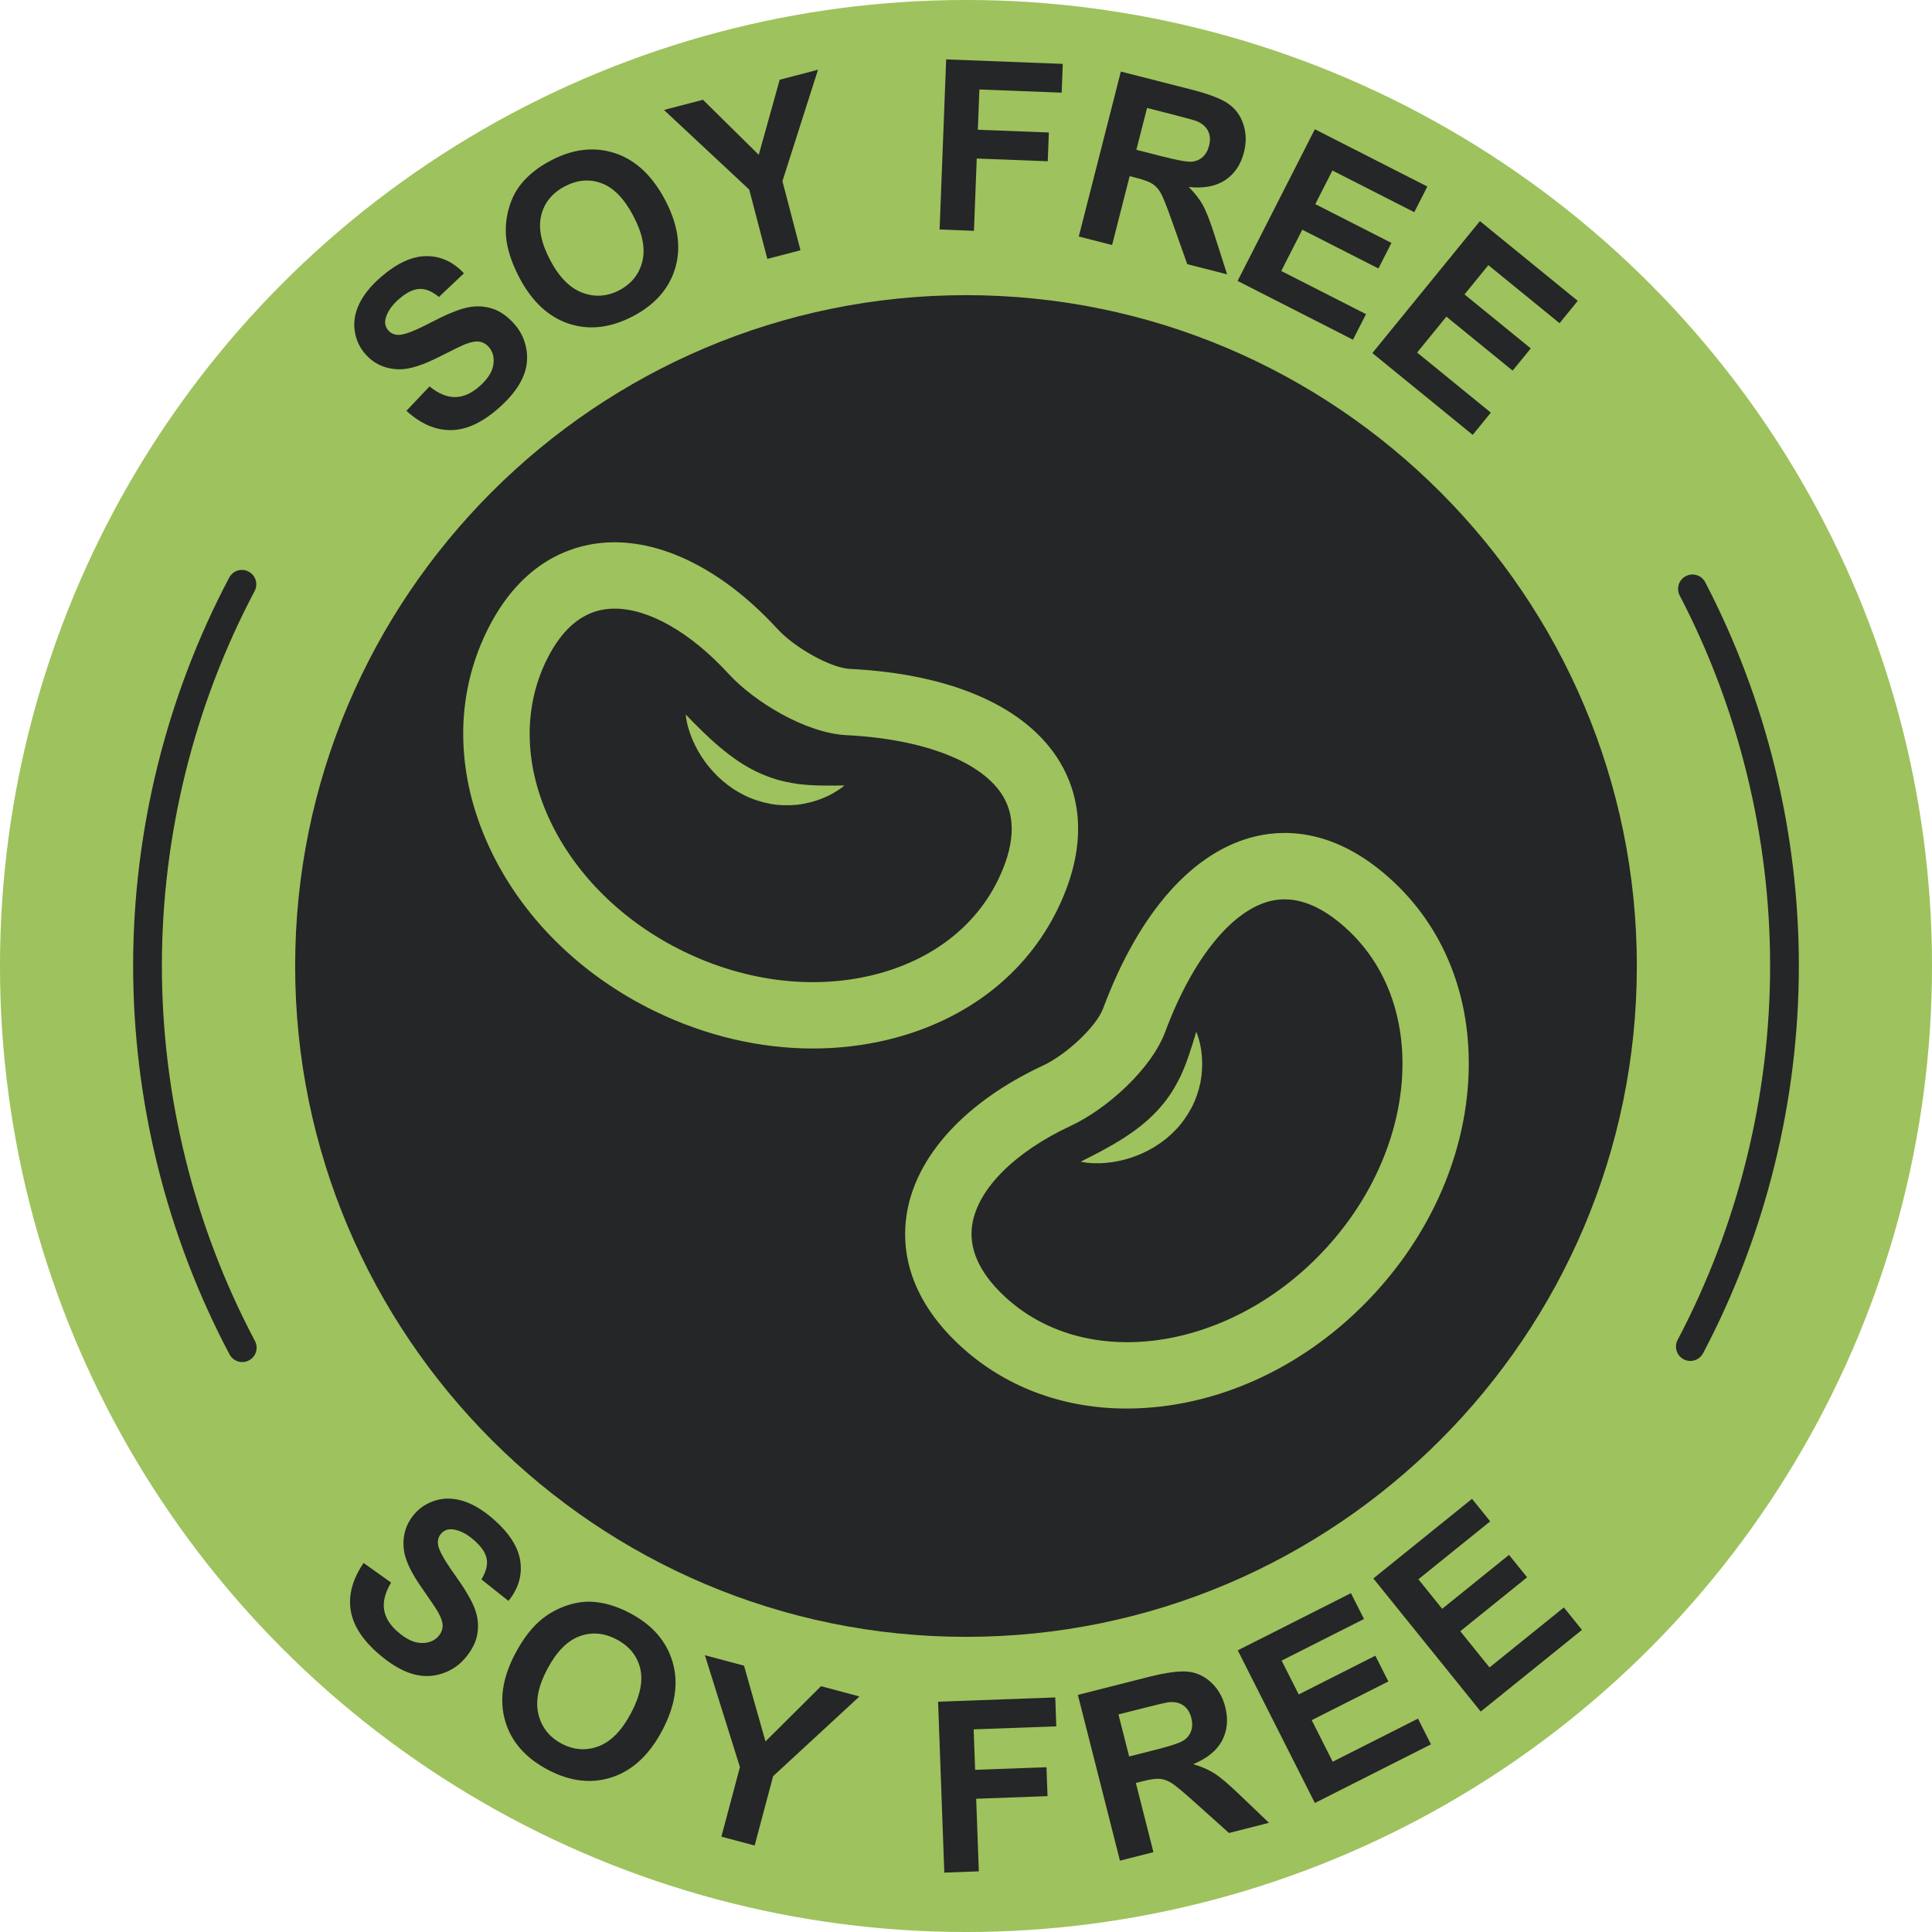
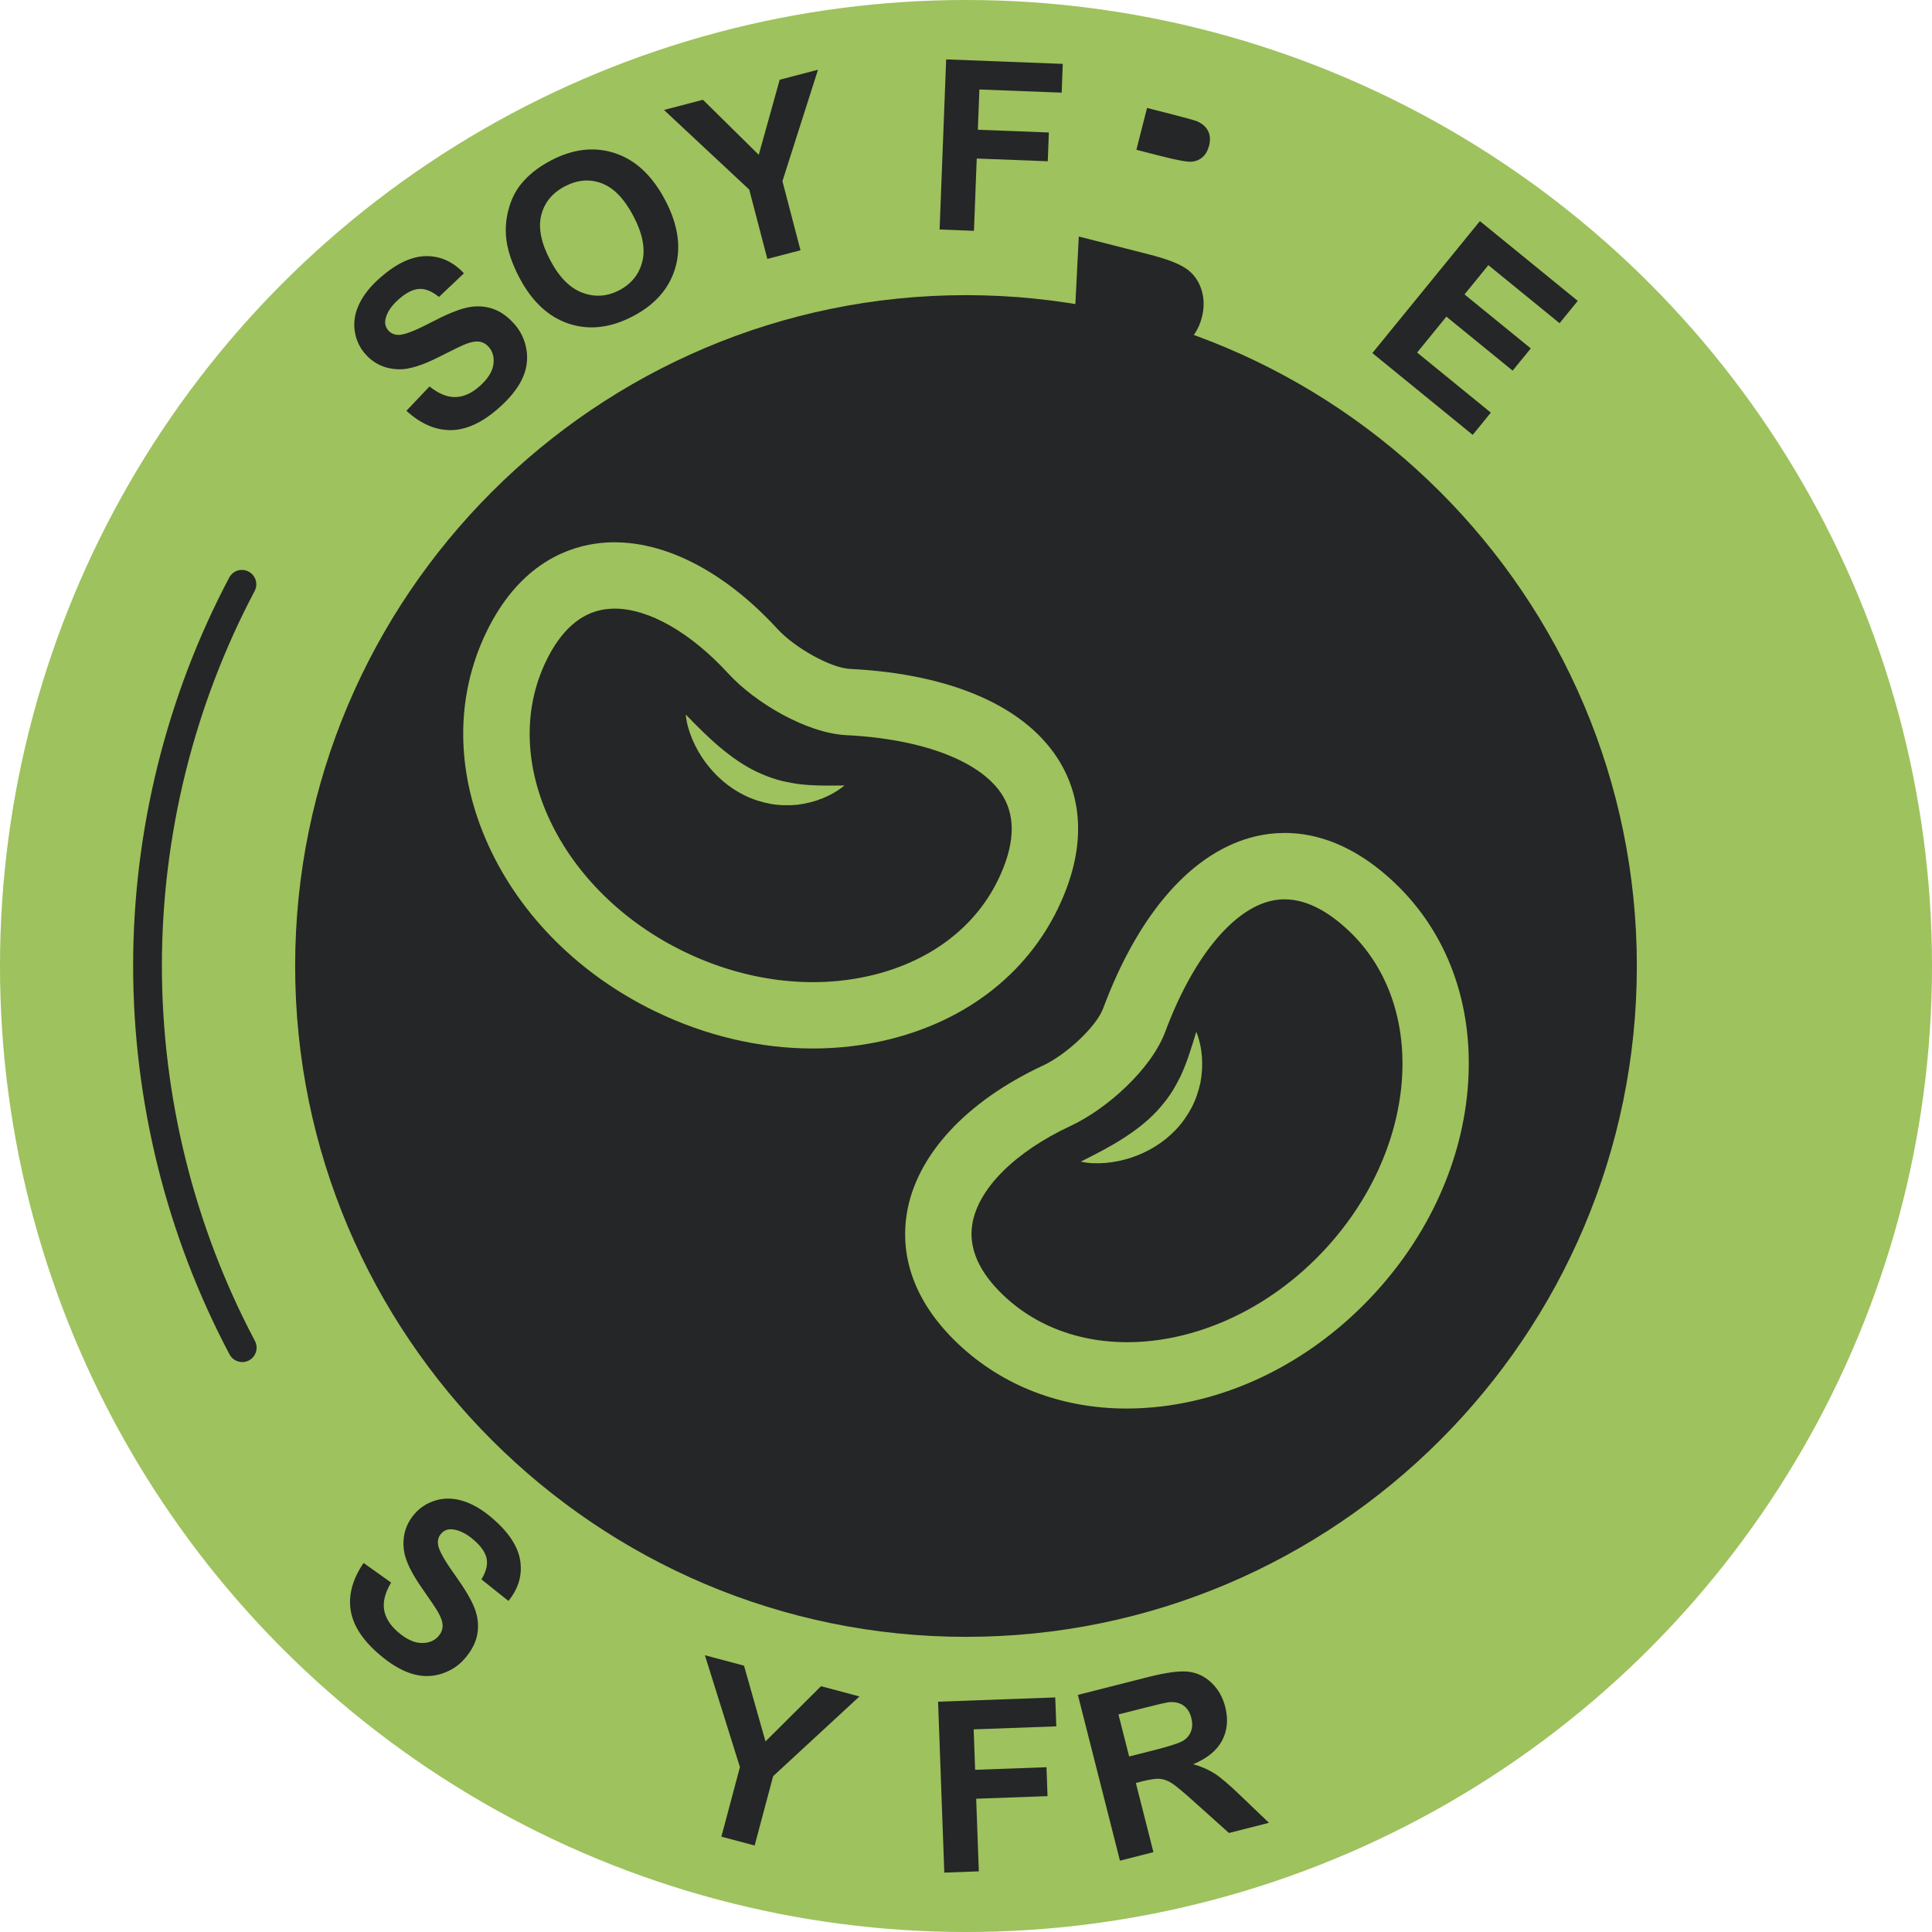
<svg xmlns="http://www.w3.org/2000/svg" fill="#000000" height="1378.8" preserveAspectRatio="xMidYMid meet" version="1" viewBox="60.6 60.6 1378.8 1378.8" width="1378.8" zoomAndPan="magnify">
  <g>
    <g id="change1_4">
      <circle cx="750" cy="750" fill="#9ec25d" r="689.405" />
    </g>
    <g id="change2_5">
      <path d="M750,1228.761c-263.99,0-478.761-214.768-478.761-478.758S486.01,271.239,750,271.239 s478.761,214.775,478.761,478.765S1013.99,1228.761,750,1228.761z" fill="#252627" />
    </g>
    <g>
      <g id="change2_4">
        <path d="M233.489,1032.659c-3.677,0-7.232-1.979-9.073-5.455c-45.008-84.933-68.799-180.86-68.799-277.414 c0-96.383,23.71-192.166,68.567-276.978c2.65-5.019,8.858-6.932,13.865-4.273c5.008,2.645,6.921,8.856,4.273,13.86 c-43.3,81.877-66.188,174.339-66.188,267.391c0,93.218,22.964,185.824,66.409,267.807c2.654,5.004,0.746,11.215-4.26,13.87 C236.752,1032.279,235.108,1032.659,233.489,1032.659z" fill="#252627" />
      </g>
      <g id="change2_1">
-         <path d="M1266.936,1031.858c-1.615,0-3.253-0.381-4.781-1.187c-5.009-2.645-6.927-8.851-4.281-13.86 c43.173-81.782,65.992-174.113,65.992-267.02c0-91.805-22.306-183.159-64.51-264.19c-2.617-5.024-0.665-11.22,4.36-13.835 c5.023-2.63,11.219-0.666,13.837,4.358c43.72,83.941,66.829,178.576,66.829,273.667c0,96.233-23.64,191.875-68.367,276.597 C1274.178,1029.869,1270.618,1031.858,1266.936,1031.858z" fill="#252627" />
-       </g>
+         </g>
    </g>
    <g>
      <g>
        <g>
          <g id="change1_5">
            <path d="M864.665,1065.82c-46.317,0-88.307-15.955-120.206-46.109c-37.115-35.086-40.455-69.934-36.719-92.99 c6.723-41.5,42.15-80.015,97.2-105.669c16.933-7.891,38.175-28.04,42.886-40.679c25.683-68.911,64.435-112.583,109.121-122.969 c23.363-5.43,59.464-4.105,98.766,33.047l0,0c37.746,35.682,56.436,86.591,52.627,143.349 c-3.695,55.059-28.308,109.264-69.302,152.632c-40.997,43.368-93.734,70.986-148.497,77.769 C881.792,1065.284,873.155,1065.82,864.665,1065.82z M977.326,702.423c-3.255,0-6.475,0.369-9.659,1.109 c-27.878,6.48-56.089,41.388-75.466,93.38c-10.086,27.06-42.117,55.349-67.257,67.065 c-40.005,18.643-66.344,44.93-70.456,70.317c-2.771,17.107,4.801,34.266,22.504,51.001 c57.64,54.487,159.754,40.404,227.629-31.397c67.872-71.801,76.198-174.545,18.558-229.032 C1007.389,709.94,992.009,702.423,977.326,702.423z" fill="#9ec25d" />
          </g>
        </g>
        <g>
          <g>
            <g id="change1_3">
              <path d="M640.712,808.874c-37.67,0-76.209-8.931-112.32-26.398c-53.722-25.986-95.978-67.921-118.981-118.08 c-23.713-51.708-24.317-105.935-1.7-152.695c22.241-45.978,54.454-59.685,77.562-63.086 c41.597-6.121,89.007,16.02,130.088,60.753c12.636,13.759,38.26,27.926,51.73,28.6c73.45,3.674,126.786,27.431,150.181,66.893 c12.232,20.632,21.87,55.447-1.68,104.134l0,0c-22.618,46.759-65.506,79.95-120.765,93.458 C677.254,806.749,659.084,808.874,640.712,808.874z M772.958,688.374c11.558-23.895,12.761-43.867,3.576-59.361 c-14.596-24.62-56.394-40.973-111.81-43.745c-28.843-1.443-65.484-23.437-84.245-43.866 c-27.147-29.561-56.907-46.44-81.212-46.44c-2.423,0-4.79,0.167-7.096,0.507c-17.145,2.524-31.218,14.924-41.826,36.855 c-34.537,71.404,9.725,164.497,98.669,207.52c43.839,21.205,91.628,27.102,134.567,16.606 C724.864,746.357,756.605,722.181,772.958,688.374" fill="#9ec25d" />
            </g>
          </g>
          <g>
            <g id="change1_2">
              <path d="M550.006,570.545c8.385,8.677,16.276,16.548,24.573,23.504c8.255,6.94,16.786,12.866,25.881,17.257 c4.563,2.154,9.225,4.025,14.075,5.492c4.853,1.478,9.887,2.402,15.091,3.241c10.458,1.393,21.526,1.287,33.673,1.126 c-9.436,7.648-21.178,12.223-33.708,13.77c-6.27,0.616-12.719,0.48-19.071-0.623c-6.322-1.19-12.544-3.147-18.332-5.967 c-11.611-5.63-21.329-14.314-28.565-24.28c-3.606-5.014-6.634-10.362-8.991-15.962 C552.34,582.481,550.514,576.65,550.006,570.545z" fill="#9ec25d" />
            </g>
          </g>
        </g>
      </g>
      <g>
        <g id="change1_1">
          <path d="M831.887,889.617c10.804-5.373,20.69-10.519,29.828-16.328c9.109-5.775,17.335-12.118,24.267-19.461 c3.433-3.7,6.624-7.579,9.486-11.759c2.875-4.181,5.275-8.701,7.648-13.408c4.485-9.549,7.726-20.133,11.24-31.761 c4.442,11.305,5.257,23.88,2.949,36.292c-1.306,6.164-3.384,12.271-6.353,17.992c-3.044,5.667-6.788,11.007-11.224,15.675 c-8.874,9.369-20.087,16.01-31.773,19.9c-5.869,1.923-11.881,3.195-17.932,3.751 C843.97,890.996,837.861,890.977,831.887,889.617z" fill="#9ec25d" />
        </g>
      </g>
    </g>
    <g fill="#252627">
      <g id="change2_2">
        <path d="M350.638,353.776l16.507-17.389c6.338,5.11,12.393,7.645,18.173,7.604 c5.779-0.041,11.486-2.507,17.122-7.389c5.967-5.18,9.368-10.345,10.204-15.49c0.837-5.145-0.212-9.413-3.144-12.797 c-1.88-2.168-4.123-3.46-6.714-3.881c-2.597-0.414-5.967,0.18-10.114,1.802c-2.823,1.139-8.928,4.088-18.313,8.867 c-12.072,6.153-21.664,9.171-28.784,9.054c-10.012-0.159-18.171-3.867-24.468-11.132c-4.056-4.675-6.524-10.2-7.4-16.568 c-0.882-6.36,0.249-12.783,3.391-19.233c3.139-6.45,8.237-12.742,15.288-18.853c11.523-9.993,22.384-14.986,32.584-14.986 c10.205,0,19.109,4.088,26.712,12.265l-17.826,16.878c-4.883-4.026-9.527-5.939-13.926-5.746 c-4.401,0.2-9.209,2.562-14.428,7.086c-5.382,4.668-8.639,9.434-9.762,14.289c-0.736,3.122-0.069,5.87,1.996,8.253 c1.882,2.168,4.411,3.232,7.586,3.177c4.04-0.062,11.488-2.942,22.35-8.633c10.865-5.691,19.439-9.275,25.73-10.746 c6.297-1.471,12.374-1.291,18.234,0.532c5.861,1.83,11.312,5.642,16.34,11.443c4.561,5.255,7.376,11.45,8.436,18.57 c1.06,7.134-0.114,14.123-3.52,20.987c-3.406,6.871-9.095,13.757-17.063,20.677c-11.606,10.069-22.842,15.11-33.713,15.138 C371.245,367.581,360.751,362.995,350.638,353.776z" />
        <path d="M431.298,258.818c-5.768-10.946-8.974-21.001-9.615-30.152c-0.442-6.761,0.307-13.432,2.239-20.014 c1.935-6.575,4.865-12.244,8.793-16.996c5.202-6.367,12.175-11.851,20.927-16.464c15.832-8.342,31.094-10.11,45.776-5.297 c14.682,4.813,26.635,15.967,35.859,33.46c9.144,17.355,11.585,33.418,7.319,48.19c-4.271,14.765-14.295,26.312-30.086,34.634 c-15.981,8.425-31.26,10.242-45.832,5.47C452.109,286.863,440.317,275.924,431.298,258.818z M453.275,246.298 c6.41,12.175,14.083,19.917,23.019,23.232c8.924,3.322,17.719,2.7,26.372-1.858c8.645-4.565,14.106-11.416,16.367-20.573 c2.263-9.157,0.11-19.965-6.461-32.431c-6.49-12.313-14.033-20.083-22.629-23.287c-8.596-3.218-17.363-2.472-26.305,2.244 c-8.945,4.717-14.541,11.581-16.782,20.601C444.616,223.245,446.759,233.936,453.275,246.298z" />
        <path d="M608.227,245.372L595.3,195.904l-60.844-56.823l27.824-7.272l39.813,39.274l14.951-53.584l27.339-7.141 l-25.386,79.523l12.883,49.316L608.227,245.372z" />
        <path d="M731.162,224.385l4.681-121.401l83.217,3.204l-0.786,20.538l-58.717-2.265l-1.105,28.743l50.681,1.947 l-0.792,20.538l-50.678-1.954l-1.989,51.595L731.162,224.385z" />
-         <path d="M830.491,229.392l30.02-117.72l50.031,12.755c12.578,3.211,21.45,6.595,26.612,10.166 s8.769,8.494,10.815,14.772c2.048,6.284,2.186,12.9,0.407,19.862c-2.248,8.833-6.707,15.469-13.365,19.896 c-6.664,4.434-15.35,6.077-26.067,4.938c4.377,4.309,7.781,8.688,10.214,13.128c2.427,4.441,5.312,11.961,8.657,22.562 l8.517,26.63l-28.427-7.251l-10.653-29.993c-3.769-10.711-6.474-17.548-8.113-20.504c-1.645-2.956-3.612-5.193-5.901-6.72 c-2.291-1.526-6.164-2.983-11.626-4.372l-4.817-1.229l-12.533,49.143L830.491,229.392z M871.587,167.514l17.584,4.489 c11.405,2.907,18.648,4.24,21.73,3.999c3.083-0.242,5.729-1.333,7.935-3.28c2.208-1.941,3.762-4.682,4.662-8.218 c1.012-3.957,0.767-7.424-0.727-10.4s-4.083-5.276-7.774-6.899c-1.859-0.76-7.605-2.369-17.243-4.827l-18.548-4.731 L871.587,167.514z" />
-         <path d="M943.833,261.097l55.134-108.259l80.274,40.884l-9.33,18.308l-58.411-29.744l-12.225,23.998 l54.354,27.679l-9.292,18.246l-54.35-27.679l-15.007,29.461l60.481,30.801l-9.289,18.246L943.833,261.097z" />
+         <path d="M830.491,229.392l50.031,12.755c12.578,3.211,21.45,6.595,26.612,10.166 s8.769,8.494,10.815,14.772c2.048,6.284,2.186,12.9,0.407,19.862c-2.248,8.833-6.707,15.469-13.365,19.896 c-6.664,4.434-15.35,6.077-26.067,4.938c4.377,4.309,7.781,8.688,10.214,13.128c2.427,4.441,5.312,11.961,8.657,22.562 l8.517,26.63l-28.427-7.251l-10.653-29.993c-3.769-10.711-6.474-17.548-8.113-20.504c-1.645-2.956-3.612-5.193-5.901-6.72 c-2.291-1.526-6.164-2.983-11.626-4.372l-4.817-1.229l-12.533,49.143L830.491,229.392z M871.587,167.514l17.584,4.489 c11.405,2.907,18.648,4.24,21.73,3.999c3.083-0.242,5.729-1.333,7.935-3.28c2.208-1.941,3.762-4.682,4.662-8.218 c1.012-3.957,0.767-7.424-0.727-10.4s-4.083-5.276-7.774-6.899c-1.859-0.76-7.605-2.369-17.243-4.827l-18.548-4.731 L871.587,167.514z" />
        <path d="M1039.999,312.568l76.759-94.17l69.827,56.919l-12.985,15.932l-50.813-41.415l-17.016,20.877 l47.28,38.536l-12.935,15.863l-47.277-38.536l-20.891,25.628l52.606,42.886l-12.931,15.863L1039.999,312.568z" />
      </g>
      <g id="change2_3">
        <path d="M320.088,1176.041l19.621,13.987c-4.197,7.021-5.87,13.404-5.02,19.149 c0.846,5.745,4.1,11.073,9.748,15.992c5.987,5.217,11.6,7.875,16.839,7.979c5.242,0.111,9.339-1.526,12.294-4.912 c1.891-2.179,2.865-4.586,2.921-7.229c0.052-2.636-1.02-5.911-3.219-9.81c-1.519-2.65-5.315-8.305-11.378-16.977 c-7.819-11.142-12.162-20.259-13.05-27.356c-1.242-9.984,1.311-18.622,7.653-25.906c4.08-4.69,9.228-7.923,15.437-9.685 c6.213-1.769,12.749-1.54,19.61,0.68c6.865,2.22,13.827,6.404,20.904,12.565c11.555,10.06,18.042,20.169,19.478,30.312 c1.429,10.15-1.395,19.586-8.461,28.293l-19.298-15.361c3.323-5.426,4.579-10.317,3.764-14.667 c-0.808-4.343-3.833-8.797-9.064-13.349c-5.405-4.704-10.594-7.278-15.583-7.722c-3.205-0.291-5.849,0.763-7.923,3.15 c-1.898,2.179-2.602,4.836-2.106,7.993c0.631,4.01,4.537,11.011,11.722,21.022c7.184,10.005,11.947,18.039,14.299,24.089 c2.345,6.057,3.018,12.128,2.022,18.212c-0.992,6.092-4.024,12.044-9.092,17.858c-4.586,5.28-10.358,8.943-17.296,10.997 c-6.938,2.054-14.063,1.866-21.369-0.562c-7.309-2.421-14.962-7.118-22.958-14.077c-11.638-10.13-18.233-20.599-19.787-31.408 C309.24,1198.478,312.338,1187.398,320.088,1176.041z" />
-         <path d="M428.286,1240.738c5.811-10.99,12.332-19.343,19.569-25.06c5.356-4.198,11.316-7.361,17.869-9.484 c6.553-2.123,12.915-2.9,19.083-2.338c8.228,0.715,16.731,3.386,25.514,8.034c15.898,8.409,26.011,20.065,30.336,34.974 c4.322,14.91,1.842,31.152-7.448,48.719c-9.214,17.414-21.157,28.536-35.828,33.365c-14.67,4.822-29.934,3.053-45.78-5.335 c-16.044-8.485-26.212-20.127-30.499-34.919C416.807,1273.894,419.204,1257.909,428.286,1240.738z M451.119,1251.873 c-6.459,12.218-8.541,22.972-6.23,32.262c2.307,9.29,7.805,16.228,16.488,20.821c8.683,4.593,17.463,5.238,26.344,1.929 c8.874-3.316,16.623-11.219,23.242-23.735c6.539-12.364,8.707-23.02,6.504-31.977c-2.203-8.95-7.795-15.798-16.773-20.55 c-8.978-4.746-17.845-5.495-26.593-2.241C465.345,1231.628,457.685,1239.461,451.119,1251.873z" />
        <path d="M575.43,1371.352l13.231-49.641l-24.998-79.815l27.919,7.444l15.319,54.054l39.63-39.415l27.429,7.313 l-61.606,56.905l-13.189,49.475L575.43,1371.352z" />
        <path d="M734.518,1397.016l-4.44-121.977l83.617-3.039l0.753,20.634l-58.99,2.151l1.051,28.869l50.921-1.852 l0.749,20.634l-50.918,1.852l1.887,51.827L734.518,1397.016z" />
        <path d="M859.871,1388.489l-30.031-118.3l50.276-12.766c12.641-3.205,22.094-4.482,28.363-3.809 c6.268,0.673,11.815,3.289,16.637,7.847c4.825,4.565,8.121,10.338,9.897,17.331c2.255,8.874,1.505,16.866-2.248,23.978 c-3.747,7.104-10.622,12.731-20.62,16.873c5.929,1.7,11.031,3.927,15.309,6.674c4.274,2.754,10.438,8.006,18.472,15.756 l20.304,19.412l-28.567,7.25l-23.801-21.355c-8.475-7.639-14.136-12.377-17.005-14.195c-2.869-1.818-5.679-2.852-8.433-3.101 c-2.754-0.243-6.876,0.333-12.36,1.721l-4.843,1.228l12.54,49.392L859.871,1388.489z M866.427,1314.155l17.671-4.489 c11.462-2.907,18.49-5.21,21.098-6.903c2.602-1.686,4.416-3.92,5.429-6.702c1.013-2.775,1.068-5.939,0.167-9.491 c-1.013-3.975-2.893-6.924-5.637-8.832c-2.744-1.908-6.14-2.692-10.175-2.359c-2.005,0.229-7.847,1.568-17.532,4.024 l-18.639,4.732L866.427,1314.155z" />
-         <path d="M998.974,1347.333l-55.029-108.947l80.776-40.802l9.311,18.427l-58.782,29.695l12.2,24.151l54.692-27.627 l9.276,18.358l-54.699,27.62l14.979,29.66l60.864-30.742l9.273,18.351L998.974,1347.333z" />
-         <path d="M1117.35,1282.074l-76.648-94.988l70.431-56.829l12.967,16.075l-51.251,41.35l16.988,21.057 l47.688-38.478l12.915,16.006l-47.688,38.478l20.863,25.851l53.062-42.814l12.919,16.006L1117.35,1282.074z" />
      </g>
    </g>
  </g>
</svg>